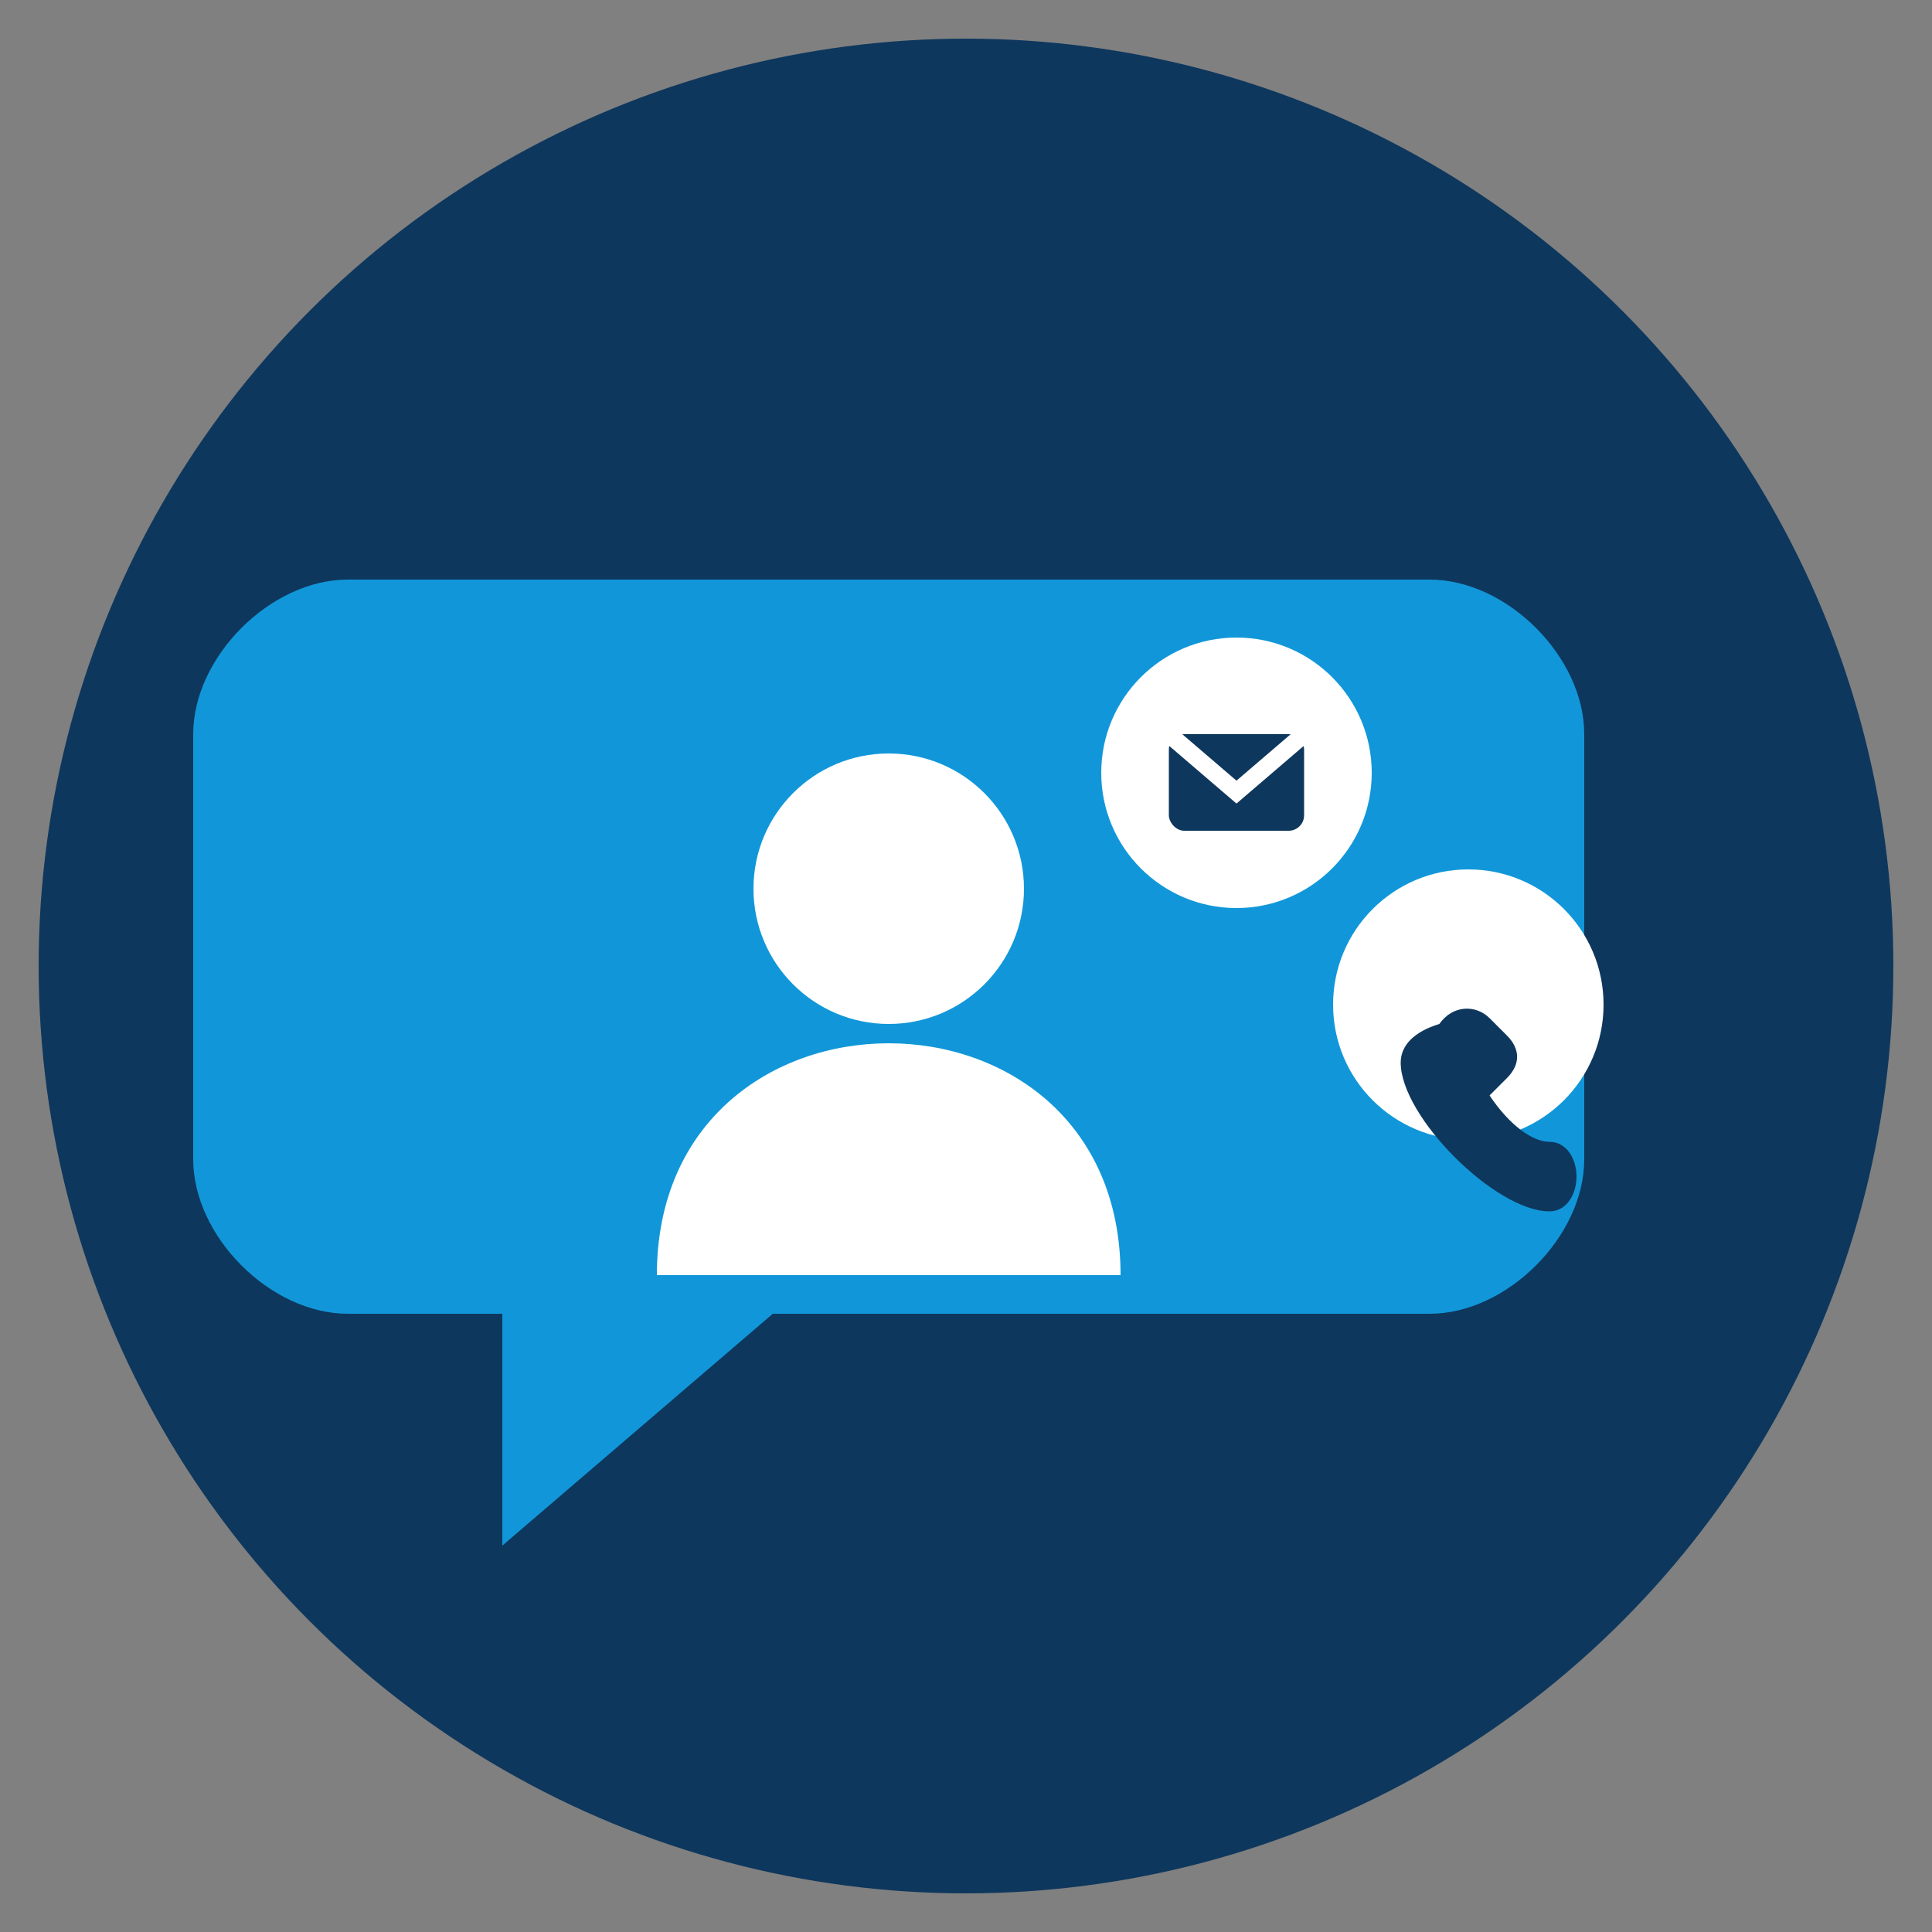
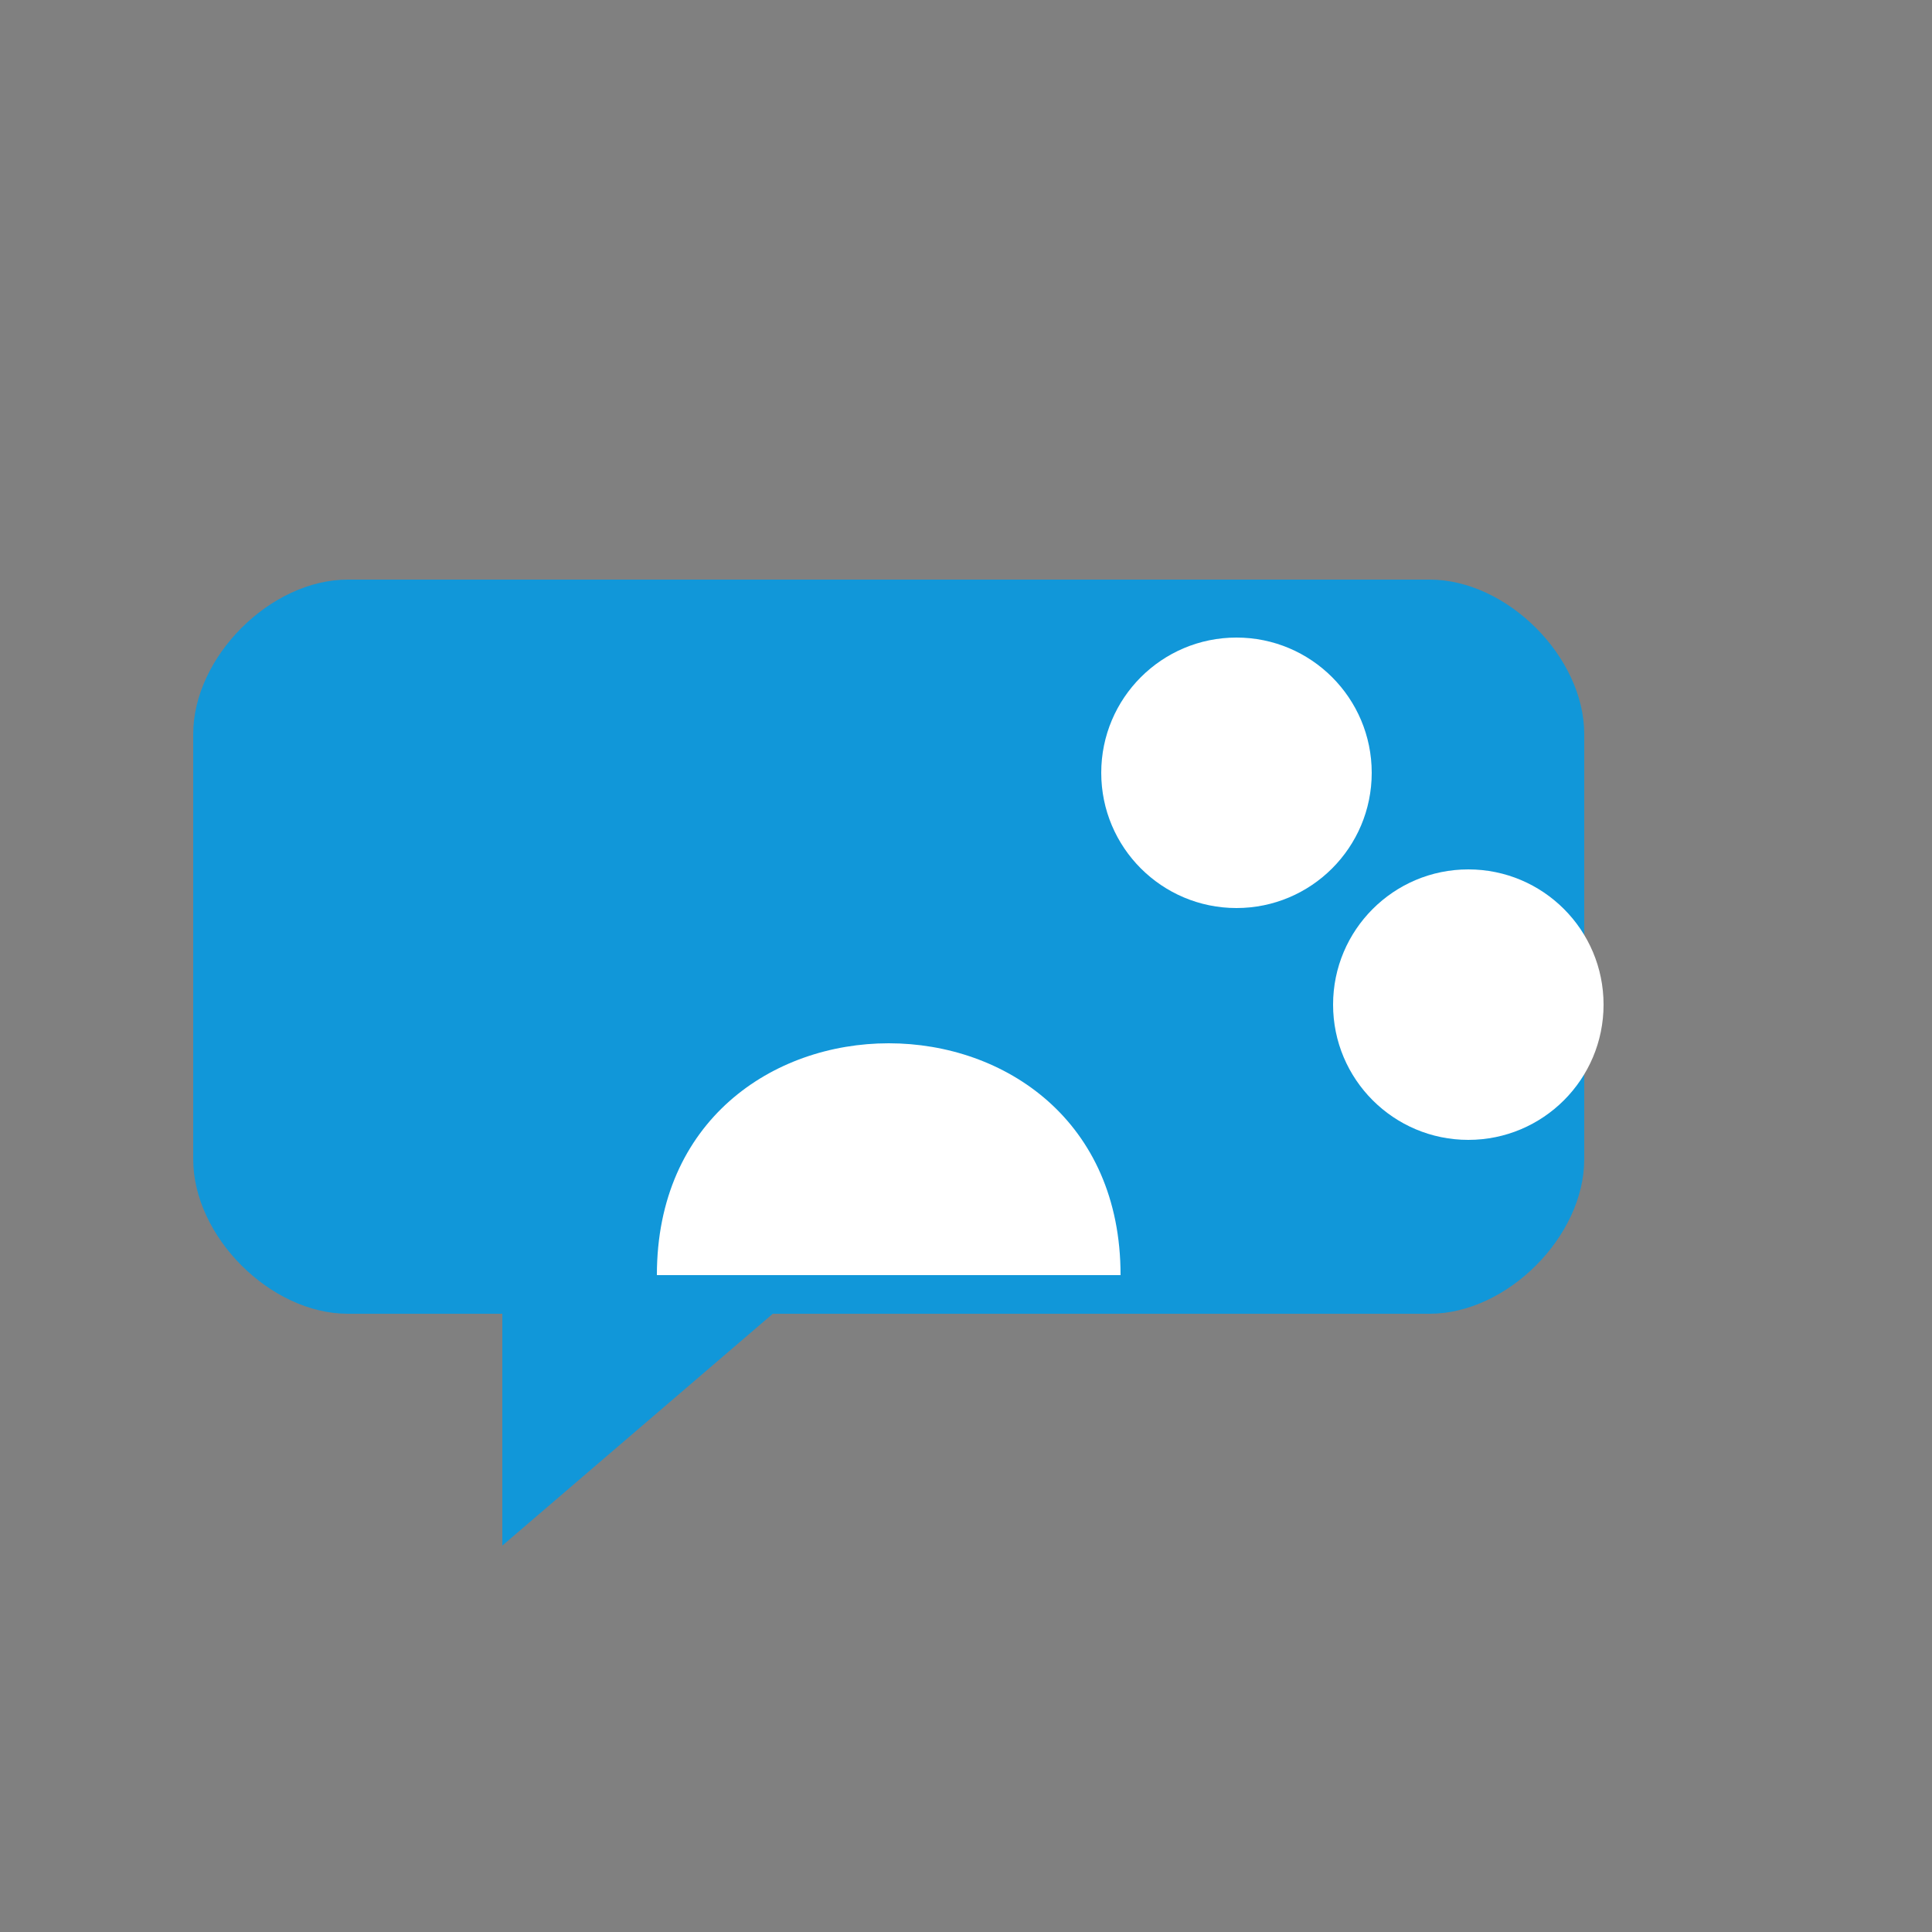
<svg xmlns="http://www.w3.org/2000/svg" width="100" height="100" viewBox="0 0 100 100" aria-label="No, contact me first icon">
  <rect x="0" y="0" width="100" height="100" fill="#808080" stroke="none" />
-   <circle cx="50" cy="50" r="48" fill="#0e375d" />
  <path d="M18 30           H74           C78 30 82 34 82 38           V60           C82 64 78 68 74 68           H40           L26 80           V68           H18           C14 68 10 64 10 60           V38           C10 34 14 30 18 30 Z" fill="#1197d9" />
-   <circle cx="46" cy="46" r="7" fill="#ffffff" />
  <path d="M34 66           C34 58 40 54 46 54           C52 54 58 58 58 66" fill="#ffffff" />
  <circle cx="64" cy="40" r="7" fill="#ffffff" />
-   <rect x="60.5" y="38" width="7" height="5" rx="0.8" fill="#0e375d" />
  <path d="M60.5 38           L64 41           L67.5 38" fill="none" stroke="#ffffff" stroke-width="0.9" />
  <circle cx="76" cy="52" r="7" fill="#ffffff" />
-   <path d="    M74.5 53    C75.2 52 76.4 52 77.1 52.7    L78 53.6    C78.7 54.3 78.7 55.1 78 55.8    L77.1 56.7    C78.1 58.2 79.3 59.1 80.2 59.1    C81.1 59.1 81.6 60 81.6 60.9    C81.6 61.8 81.1 62.7 80.2 62.7    C77.4 62.7 72.5 57.8 72.5 55    C72.5 54.1 73.2 53.4 74.5 53    Z" fill="#0e375d" />
</svg>